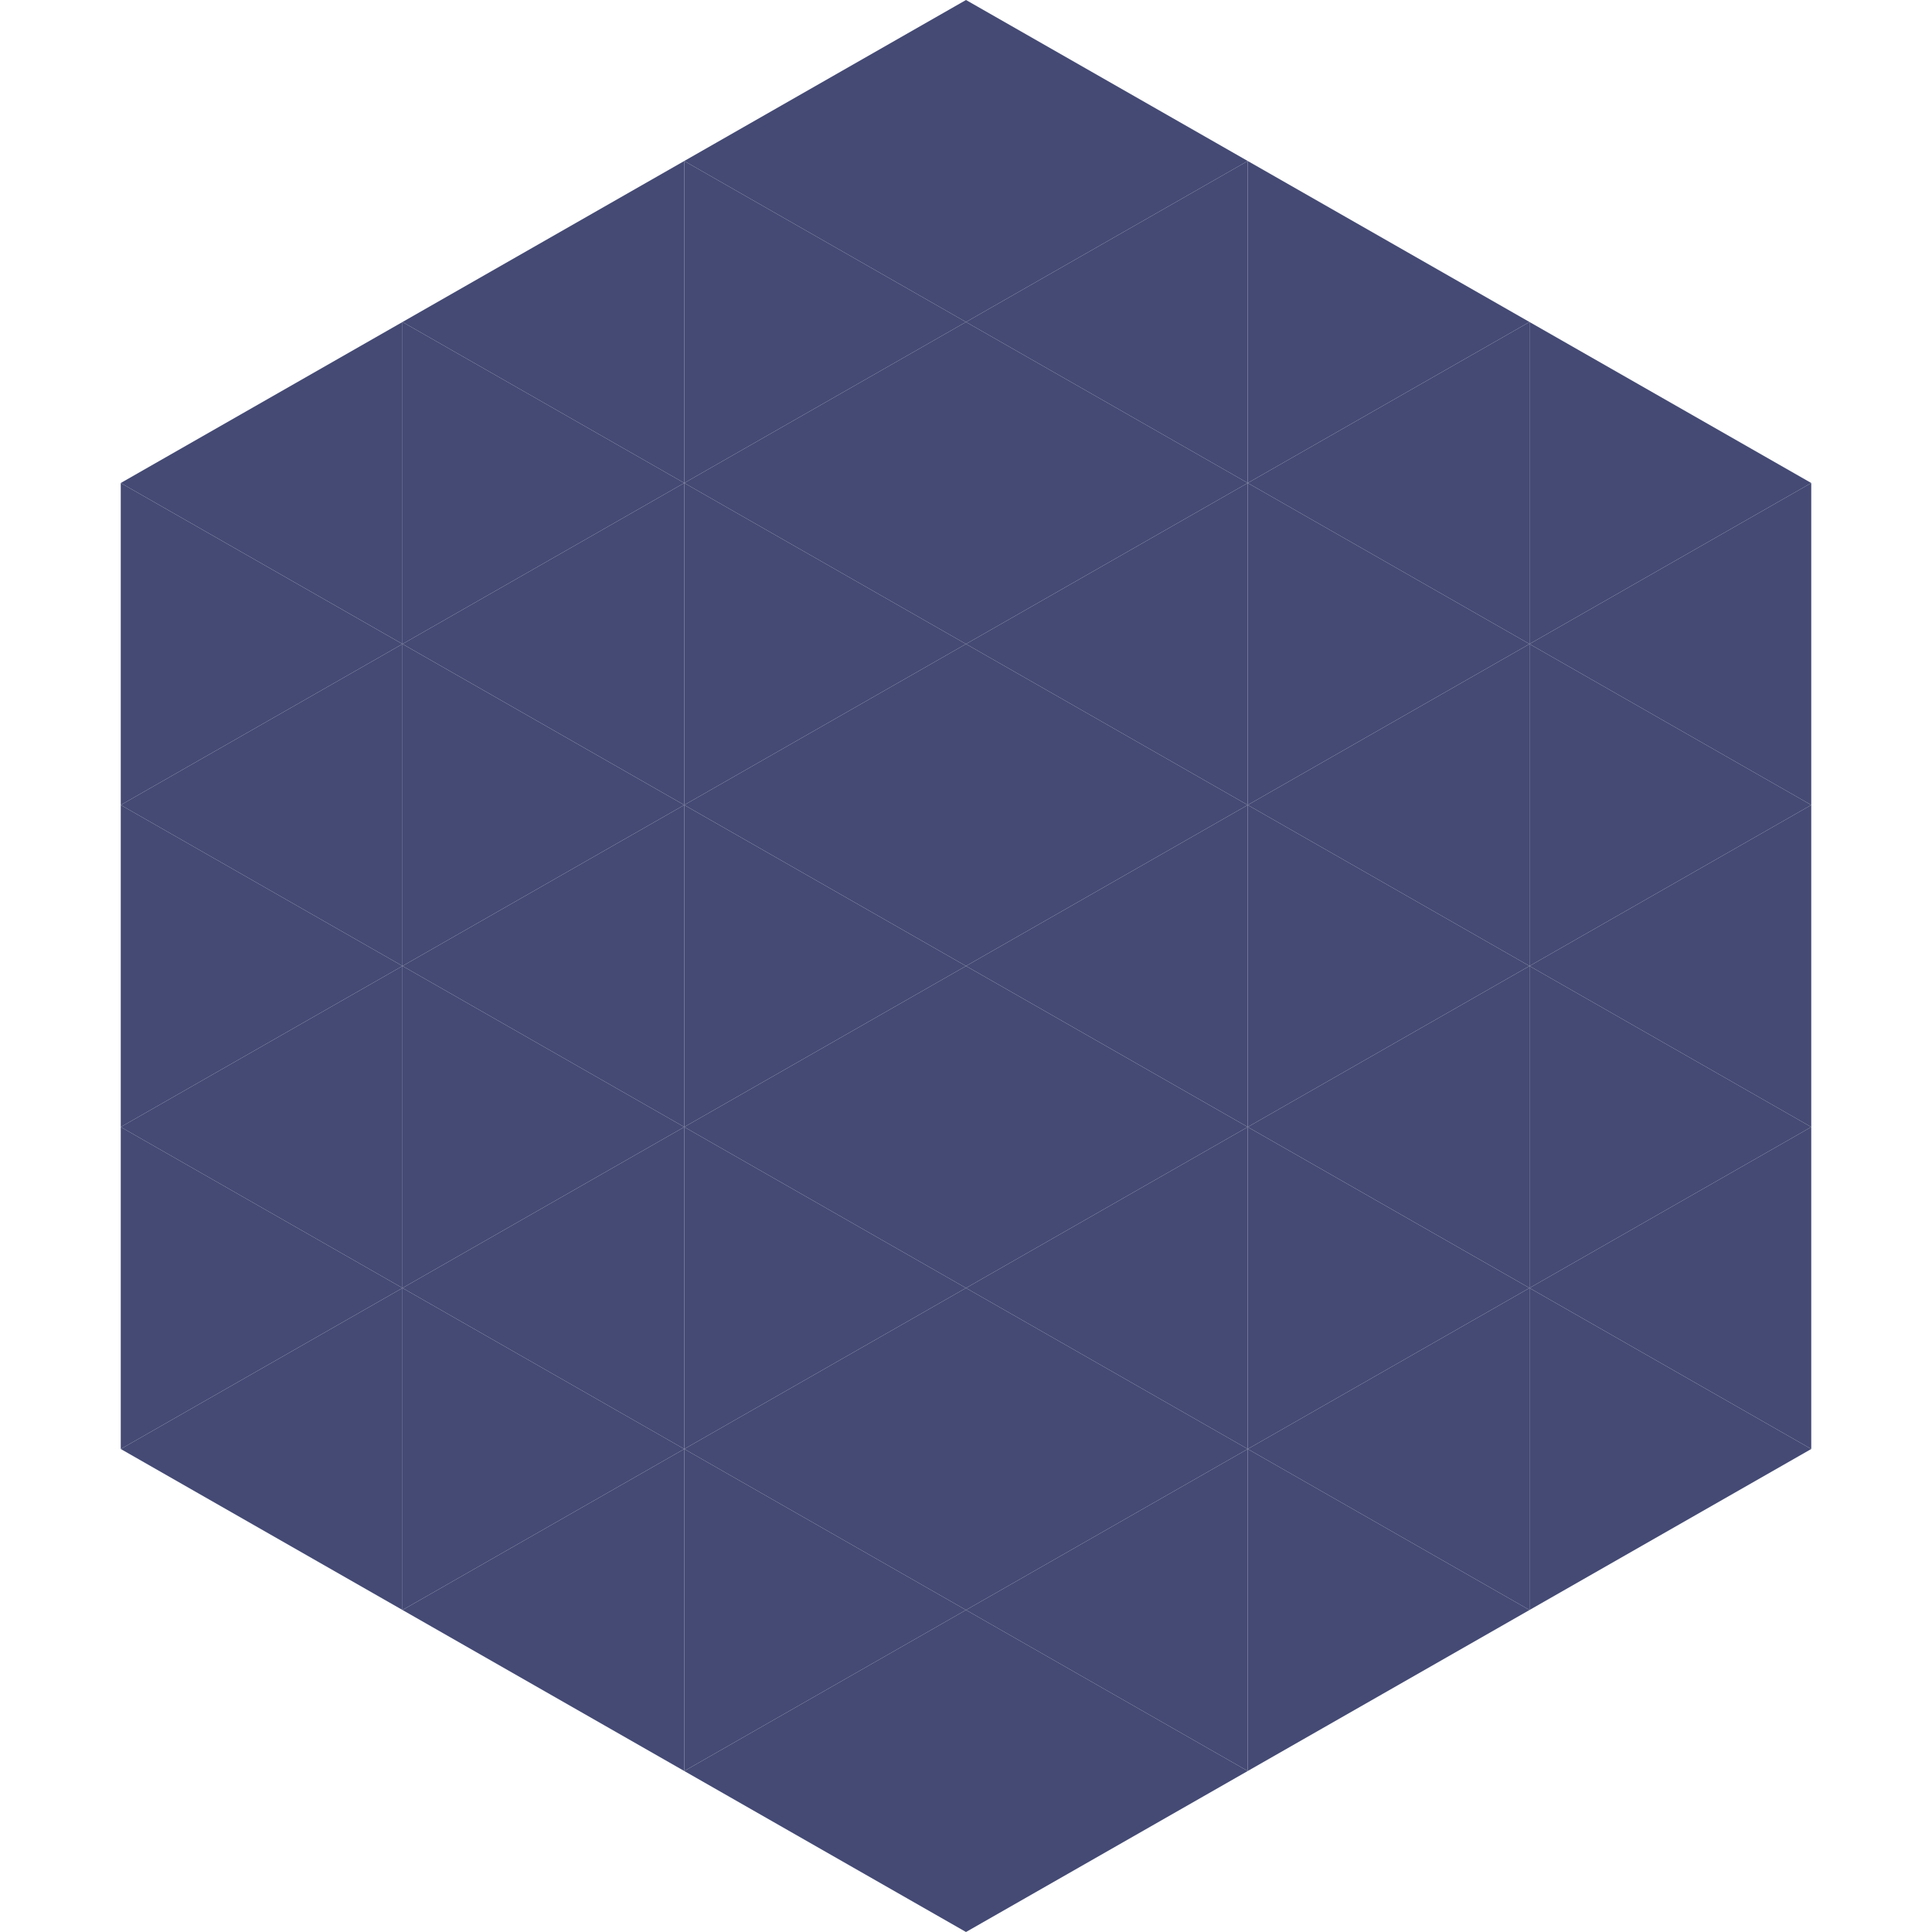
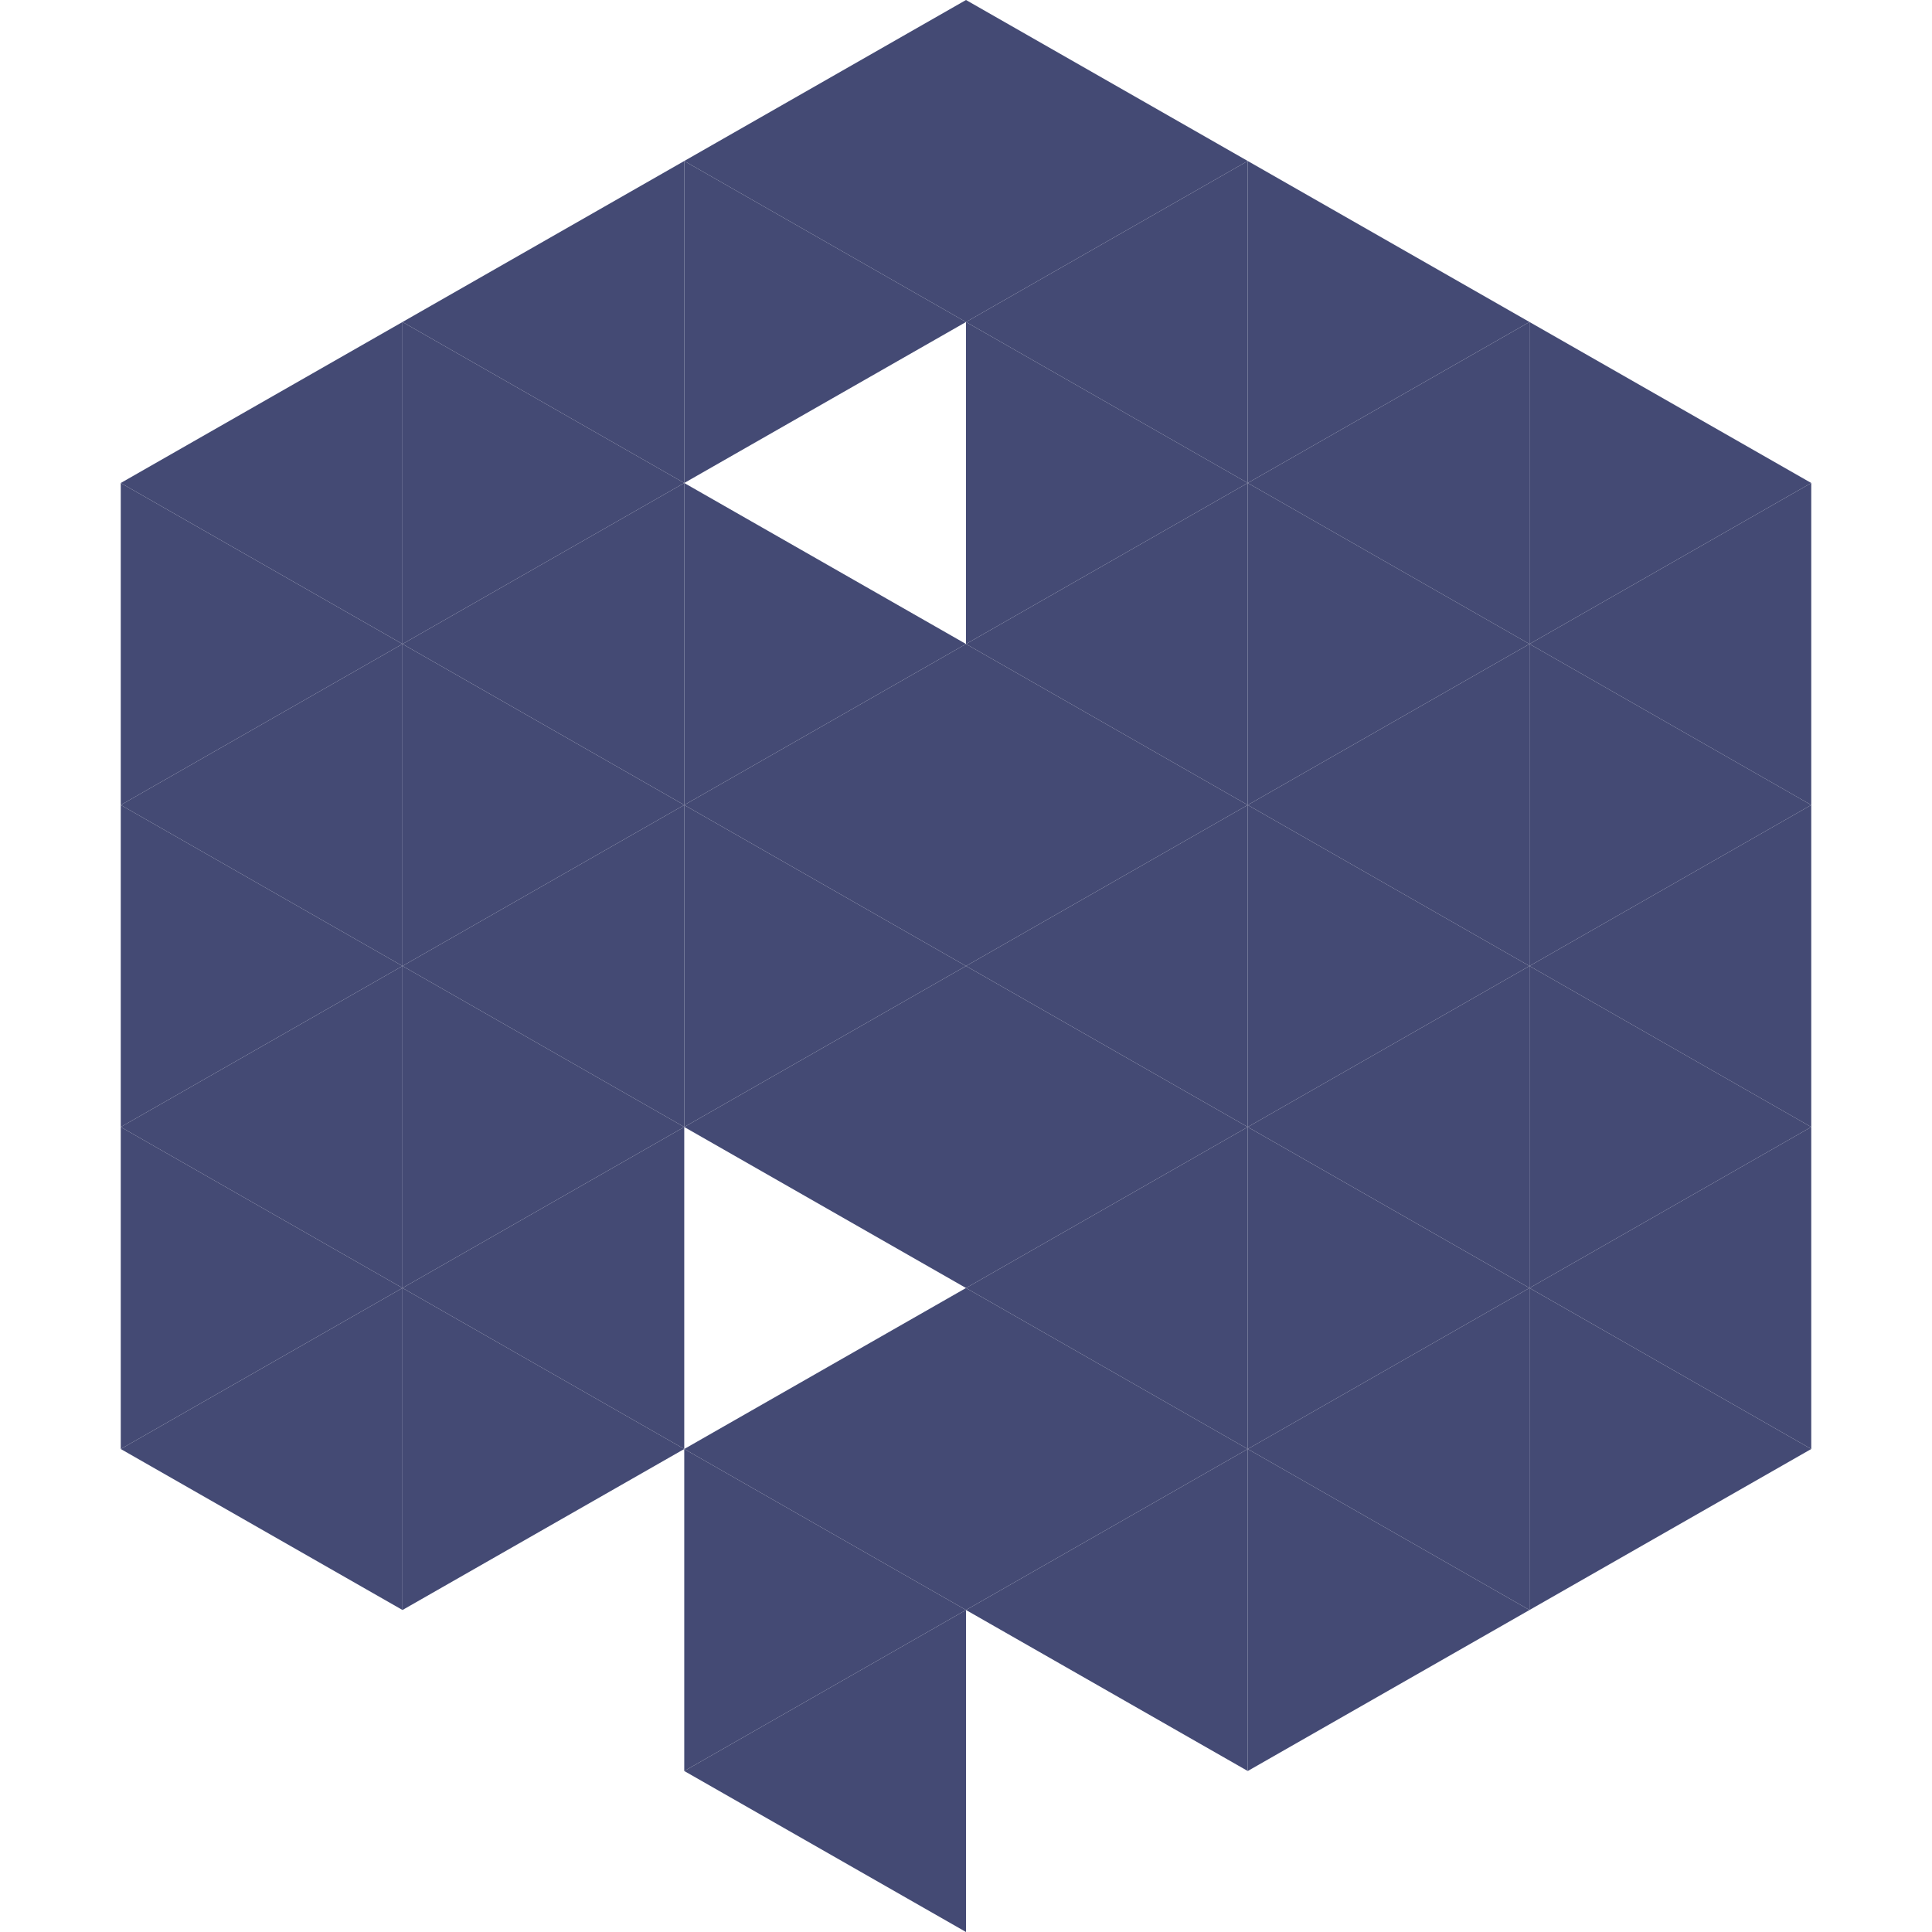
<svg xmlns="http://www.w3.org/2000/svg" width="240" height="240">
  <polygon points="50,40 15,60 50,80" style="fill:rgb(68,74,116)" />
  <polygon points="190,40 225,60 190,80" style="fill:rgb(68,74,116)" />
  <polygon points="15,60 50,80 15,100" style="fill:rgb(68,74,116)" />
  <polygon points="225,60 190,80 225,100" style="fill:rgb(68,74,116)" />
  <polygon points="50,80 15,100 50,120" style="fill:rgb(68,74,116)" />
  <polygon points="190,80 225,100 190,120" style="fill:rgb(68,74,116)" />
  <polygon points="15,100 50,120 15,140" style="fill:rgb(68,74,116)" />
  <polygon points="225,100 190,120 225,140" style="fill:rgb(68,74,116)" />
  <polygon points="50,120 15,140 50,160" style="fill:rgb(68,74,116)" />
  <polygon points="190,120 225,140 190,160" style="fill:rgb(68,74,116)" />
  <polygon points="15,140 50,160 15,180" style="fill:rgb(68,74,116)" />
  <polygon points="225,140 190,160 225,180" style="fill:rgb(68,74,116)" />
  <polygon points="50,160 15,180 50,200" style="fill:rgb(68,74,116)" />
  <polygon points="190,160 225,180 190,200" style="fill:rgb(68,74,116)" />
  <polygon points="15,180 50,200 15,220" style="fill:rgb(255,255,255); fill-opacity:0" />
  <polygon points="225,180 190,200 225,220" style="fill:rgb(255,255,255); fill-opacity:0" />
  <polygon points="50,0 85,20 50,40" style="fill:rgb(255,255,255); fill-opacity:0" />
  <polygon points="190,0 155,20 190,40" style="fill:rgb(255,255,255); fill-opacity:0" />
  <polygon points="85,20 50,40 85,60" style="fill:rgb(68,74,116)" />
  <polygon points="155,20 190,40 155,60" style="fill:rgb(68,74,116)" />
  <polygon points="50,40 85,60 50,80" style="fill:rgb(68,74,116)" />
  <polygon points="190,40 155,60 190,80" style="fill:rgb(68,74,116)" />
  <polygon points="85,60 50,80 85,100" style="fill:rgb(68,74,116)" />
  <polygon points="155,60 190,80 155,100" style="fill:rgb(68,74,116)" />
  <polygon points="50,80 85,100 50,120" style="fill:rgb(68,74,116)" />
  <polygon points="190,80 155,100 190,120" style="fill:rgb(68,74,116)" />
  <polygon points="85,100 50,120 85,140" style="fill:rgb(68,74,116)" />
  <polygon points="155,100 190,120 155,140" style="fill:rgb(68,74,116)" />
  <polygon points="50,120 85,140 50,160" style="fill:rgb(68,74,116)" />
  <polygon points="190,120 155,140 190,160" style="fill:rgb(68,74,116)" />
  <polygon points="85,140 50,160 85,180" style="fill:rgb(68,74,116)" />
  <polygon points="155,140 190,160 155,180" style="fill:rgb(68,74,116)" />
  <polygon points="50,160 85,180 50,200" style="fill:rgb(68,74,116)" />
  <polygon points="190,160 155,180 190,200" style="fill:rgb(68,74,116)" />
-   <polygon points="85,180 50,200 85,220" style="fill:rgb(68,74,116)" />
  <polygon points="155,180 190,200 155,220" style="fill:rgb(68,74,116)" />
  <polygon points="120,0 85,20 120,40" style="fill:rgb(68,74,116)" />
  <polygon points="120,0 155,20 120,40" style="fill:rgb(68,74,116)" />
  <polygon points="85,20 120,40 85,60" style="fill:rgb(68,74,116)" />
  <polygon points="155,20 120,40 155,60" style="fill:rgb(68,74,116)" />
-   <polygon points="120,40 85,60 120,80" style="fill:rgb(68,74,116)" />
  <polygon points="120,40 155,60 120,80" style="fill:rgb(68,74,116)" />
  <polygon points="85,60 120,80 85,100" style="fill:rgb(68,74,116)" />
  <polygon points="155,60 120,80 155,100" style="fill:rgb(68,74,116)" />
  <polygon points="120,80 85,100 120,120" style="fill:rgb(68,74,116)" />
  <polygon points="120,80 155,100 120,120" style="fill:rgb(68,74,116)" />
  <polygon points="85,100 120,120 85,140" style="fill:rgb(68,74,116)" />
  <polygon points="155,100 120,120 155,140" style="fill:rgb(68,74,116)" />
  <polygon points="120,120 85,140 120,160" style="fill:rgb(68,74,116)" />
  <polygon points="120,120 155,140 120,160" style="fill:rgb(68,74,116)" />
-   <polygon points="85,140 120,160 85,180" style="fill:rgb(68,74,116)" />
  <polygon points="155,140 120,160 155,180" style="fill:rgb(68,74,116)" />
  <polygon points="120,160 85,180 120,200" style="fill:rgb(68,74,116)" />
  <polygon points="120,160 155,180 120,200" style="fill:rgb(68,74,116)" />
  <polygon points="85,180 120,200 85,220" style="fill:rgb(68,74,116)" />
  <polygon points="155,180 120,200 155,220" style="fill:rgb(68,74,116)" />
  <polygon points="120,200 85,220 120,240" style="fill:rgb(68,74,116)" />
-   <polygon points="120,200 155,220 120,240" style="fill:rgb(68,74,116)" />
  <polygon points="85,220 120,240 85,260" style="fill:rgb(255,255,255); fill-opacity:0" />
  <polygon points="155,220 120,240 155,260" style="fill:rgb(255,255,255); fill-opacity:0" />
</svg>